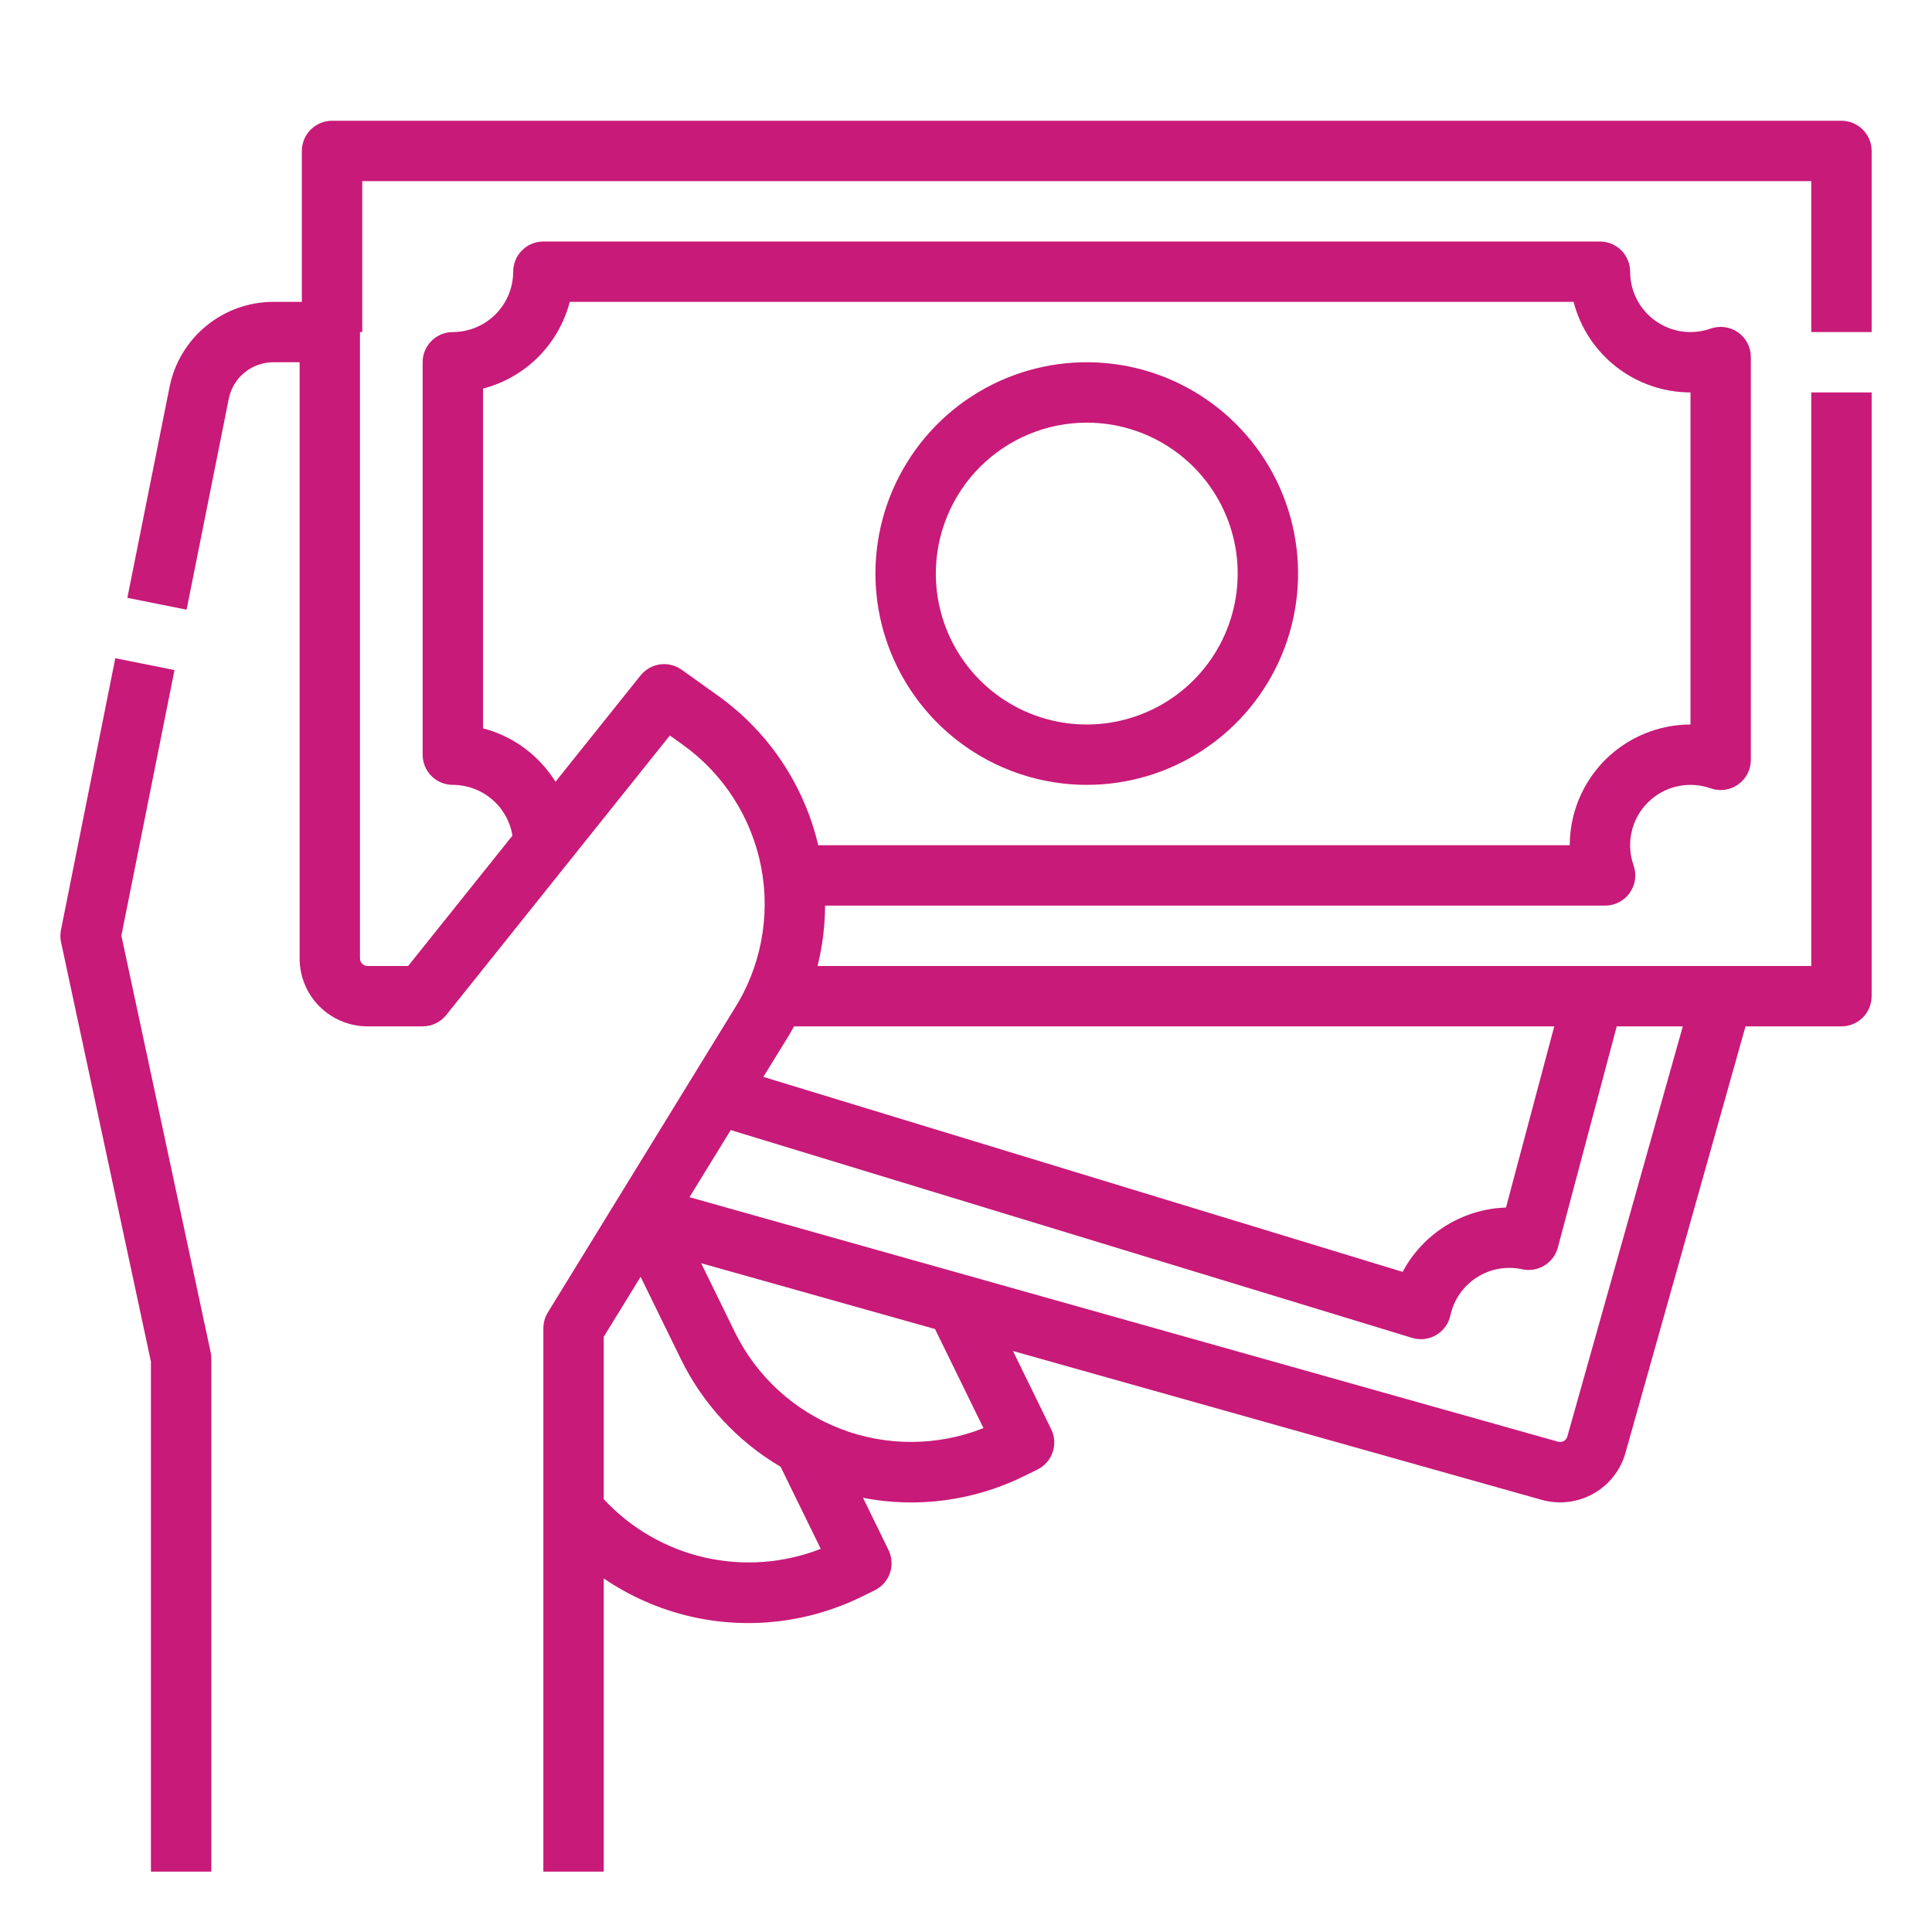
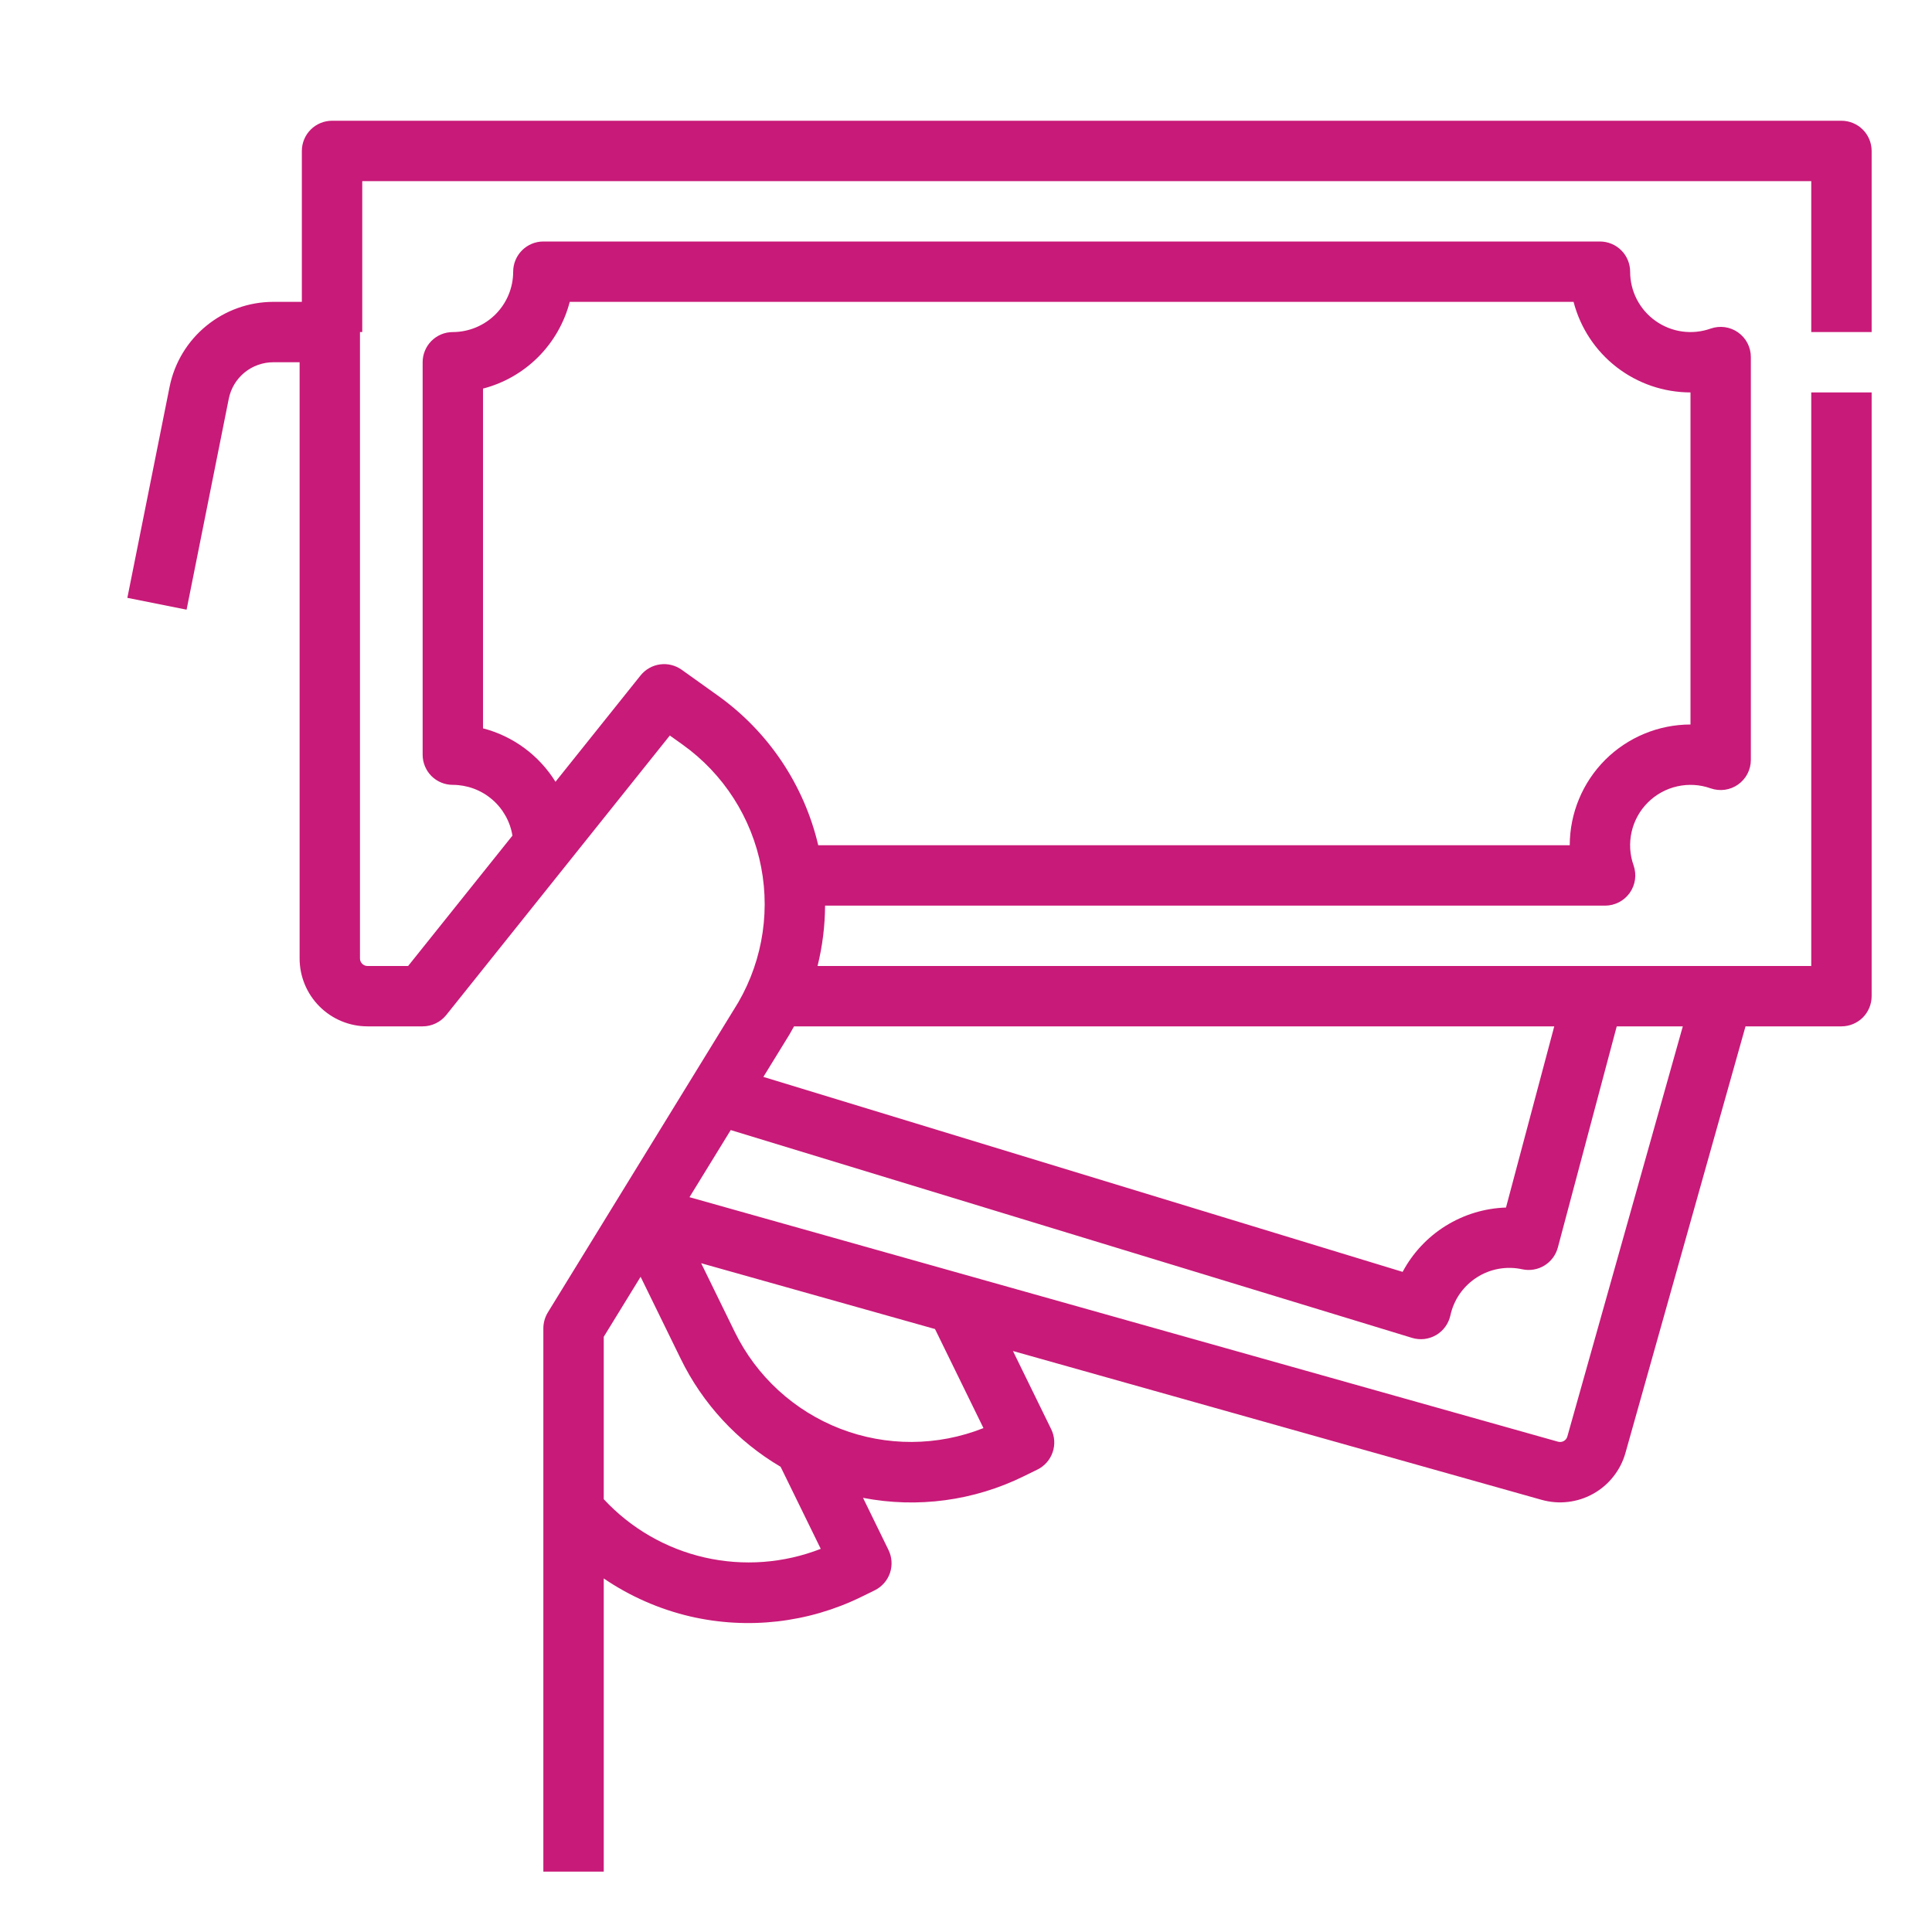
<svg xmlns="http://www.w3.org/2000/svg" width="50" height="50" viewBox="0 0 50 50" fill="none">
  <path d="M48.438 8.594V3.906C48.438 3.699 48.355 3.5 48.209 3.354C48.062 3.207 47.863 3.125 47.656 3.125H8.594C8.387 3.125 8.188 3.207 8.041 3.354C7.895 3.5 7.812 3.699 7.812 3.906V7.812H7.07C6.438 7.814 5.827 8.033 5.338 8.434C4.849 8.834 4.514 9.391 4.389 10.011L3.296 15.472L4.829 15.778L5.921 10.317C5.975 10.052 6.118 9.813 6.328 9.641C6.537 9.47 6.8 9.376 7.07 9.375H7.754V24.805C7.754 25.271 7.94 25.718 8.269 26.047C8.599 26.377 9.046 26.562 9.512 26.562H10.938C11.055 26.562 11.17 26.536 11.276 26.485C11.382 26.435 11.474 26.361 11.548 26.27L17.335 19.035L17.662 19.268C18.724 20.025 19.453 21.162 19.699 22.443C19.945 23.723 19.688 25.05 18.982 26.146C18.979 26.151 18.976 26.155 18.973 26.16L14.178 33.966C14.103 34.089 14.063 34.231 14.062 34.375V48.438H15.625V40.85C16.306 41.314 17.068 41.648 17.871 41.835C19.357 42.177 20.915 41.999 22.285 41.33L22.636 41.158C22.822 41.067 22.964 40.906 23.032 40.71C23.099 40.514 23.085 40.299 22.994 40.113L22.335 38.764C23.745 39.037 25.207 38.84 26.496 38.205L26.847 38.033C27.033 37.942 27.175 37.781 27.242 37.585C27.31 37.389 27.296 37.175 27.205 36.988L26.215 34.964L39.899 38.816C40.121 38.878 40.354 38.897 40.583 38.869C40.812 38.842 41.034 38.77 41.235 38.657C41.436 38.544 41.614 38.393 41.756 38.211C41.899 38.03 42.005 37.822 42.067 37.6L45.174 26.562H47.656C47.863 26.562 48.062 26.48 48.209 26.334C48.355 26.187 48.438 25.988 48.438 25.781V10.156H46.875V25H21.158C21.285 24.489 21.35 23.964 21.353 23.438H41.54C41.665 23.438 41.788 23.407 41.899 23.35C42.01 23.293 42.106 23.209 42.178 23.107C42.25 23.005 42.297 22.887 42.314 22.764C42.331 22.64 42.318 22.514 42.277 22.396C42.178 22.118 42.161 21.817 42.226 21.53C42.291 21.242 42.436 20.978 42.645 20.77C42.854 20.561 43.117 20.416 43.405 20.351C43.693 20.286 43.993 20.303 44.271 20.402C44.389 20.443 44.515 20.456 44.639 20.439C44.762 20.422 44.88 20.375 44.982 20.303C45.084 20.231 45.168 20.135 45.225 20.024C45.282 19.913 45.312 19.79 45.312 19.665V9.241C45.312 9.116 45.282 8.993 45.225 8.882C45.168 8.771 45.084 8.675 44.982 8.603C44.88 8.531 44.762 8.484 44.639 8.467C44.515 8.45 44.389 8.463 44.271 8.504C44.035 8.588 43.783 8.613 43.535 8.579C43.288 8.545 43.052 8.451 42.848 8.307C42.644 8.163 42.477 7.972 42.362 7.75C42.247 7.528 42.188 7.281 42.188 7.031C42.188 6.824 42.105 6.625 41.959 6.479C41.812 6.332 41.613 6.25 41.406 6.25H14.062C13.855 6.25 13.657 6.332 13.51 6.479C13.364 6.625 13.281 6.824 13.281 7.031C13.281 7.446 13.116 7.843 12.823 8.136C12.53 8.428 12.133 8.593 11.719 8.594C11.511 8.594 11.313 8.676 11.166 8.823C11.02 8.969 10.938 9.168 10.938 9.375V19.531C10.938 19.738 11.02 19.937 11.166 20.084C11.313 20.23 11.511 20.312 11.719 20.312C12.09 20.313 12.449 20.445 12.732 20.686C13.014 20.926 13.202 21.259 13.262 21.626L10.562 25H9.512C9.46 25 9.41 24.979 9.374 24.943C9.337 24.906 9.316 24.857 9.316 24.805V8.594H9.375V4.688H46.875V8.594H48.438ZM15.625 38.799V34.596L16.579 33.043L17.613 35.157C18.181 36.326 19.082 37.301 20.202 37.96L21.241 40.084C20.284 40.458 19.237 40.536 18.235 40.307C17.233 40.078 16.324 39.552 15.625 38.799ZM25.452 36.959C24.263 37.431 22.94 37.437 21.747 36.976C20.553 36.514 19.578 35.62 19.016 34.471L18.146 32.692L24.198 34.395L25.452 36.959ZM40.563 37.176C40.556 37.201 40.545 37.224 40.529 37.244C40.513 37.264 40.493 37.281 40.471 37.294C40.449 37.306 40.424 37.314 40.398 37.317C40.373 37.32 40.347 37.318 40.322 37.311L17.844 30.983L18.911 29.246L36.544 34.624C36.648 34.656 36.756 34.665 36.864 34.653C36.971 34.64 37.075 34.605 37.168 34.551C37.261 34.496 37.342 34.422 37.405 34.335C37.468 34.248 37.513 34.148 37.536 34.042C37.58 33.842 37.662 33.652 37.779 33.483C37.897 33.315 38.046 33.171 38.219 33.06C38.391 32.949 38.584 32.873 38.786 32.837C38.988 32.801 39.196 32.805 39.396 32.849C39.592 32.891 39.798 32.857 39.969 32.752C40.141 32.647 40.265 32.48 40.317 32.286L41.841 26.562H43.551L40.563 37.176ZM40.224 26.562L38.975 31.251C38.422 31.269 37.884 31.433 37.414 31.725C36.945 32.017 36.56 32.428 36.3 32.916L19.756 27.87L20.301 26.984C20.39 26.845 20.473 26.705 20.55 26.562H40.224ZM12.5 18.849V10.057C13.04 9.917 13.533 9.635 13.928 9.24C14.322 8.845 14.604 8.353 14.745 7.812H40.724C40.898 8.483 41.289 9.077 41.837 9.501C42.385 9.925 43.057 10.155 43.75 10.156V18.75C42.922 18.751 42.127 19.081 41.541 19.666C40.956 20.252 40.626 21.047 40.625 21.875H21.176C20.808 20.308 19.881 18.929 18.57 17.996L17.642 17.333C17.479 17.217 17.278 17.167 17.08 17.195C16.882 17.222 16.702 17.325 16.577 17.481L14.376 20.232C13.951 19.547 13.28 19.052 12.5 18.849Z" fill="#C81A78" />
-   <path d="M3.141 24.214L4.516 17.341L2.984 17.035L1.578 24.066C1.557 24.171 1.557 24.278 1.58 24.383L3.906 35.239V48.438H5.469V35.157C5.469 35.102 5.463 35.047 5.451 34.993L3.141 24.214Z" fill="#C81A78" />
-   <path d="M28.125 20.312C29.207 20.312 30.264 19.992 31.163 19.391C32.063 18.79 32.764 17.936 33.178 16.936C33.591 15.937 33.7 14.838 33.489 13.777C33.278 12.716 32.757 11.742 31.992 10.977C31.227 10.212 30.253 9.691 29.192 9.48C28.131 9.269 27.032 9.377 26.032 9.791C25.033 10.205 24.179 10.906 23.578 11.806C22.977 12.705 22.656 13.762 22.656 14.844C22.658 16.294 23.235 17.684 24.26 18.709C25.285 19.734 26.675 20.311 28.125 20.312ZM28.125 10.938C28.898 10.938 29.653 11.167 30.295 11.596C30.938 12.025 31.438 12.635 31.734 13.349C32.03 14.063 32.107 14.848 31.956 15.606C31.805 16.364 31.433 17.06 30.887 17.606C30.341 18.152 29.645 18.524 28.887 18.675C28.129 18.826 27.344 18.748 26.63 18.453C25.916 18.157 25.306 17.656 24.877 17.014C24.448 16.372 24.219 15.616 24.219 14.844C24.22 13.808 24.632 12.815 25.364 12.083C26.096 11.351 27.089 10.939 28.125 10.938Z" fill="#C81A78" />
</svg>